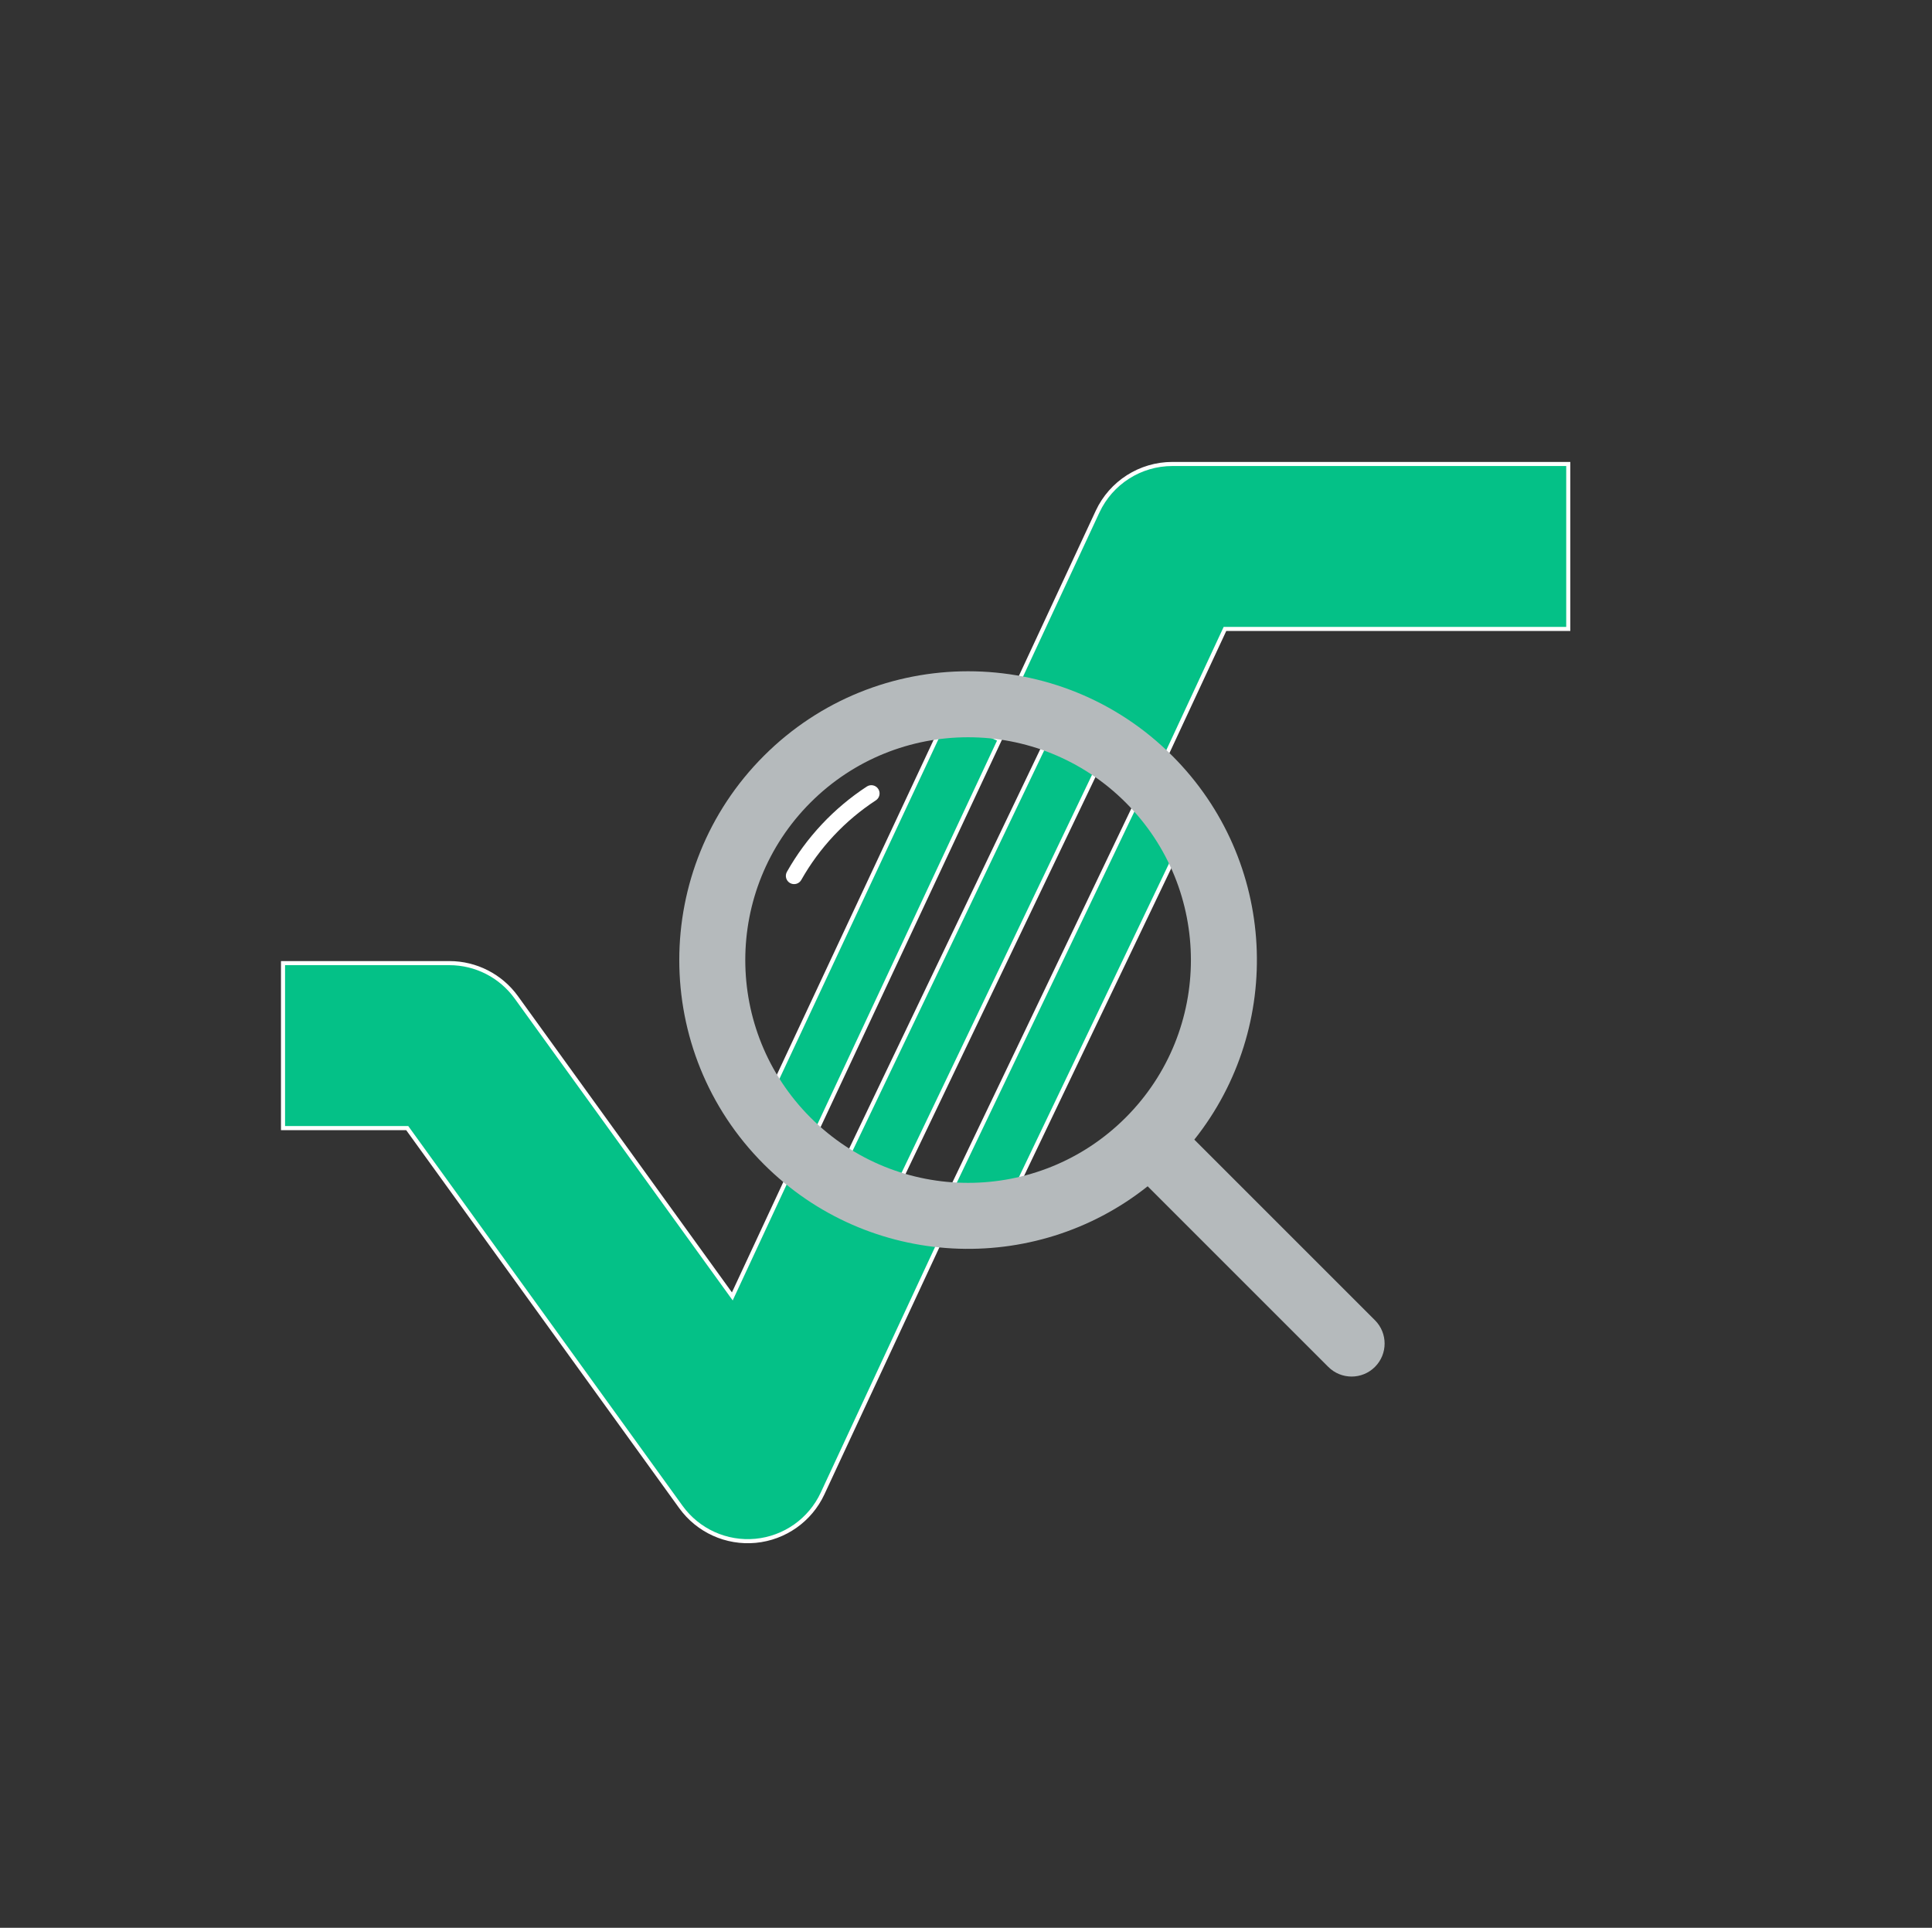
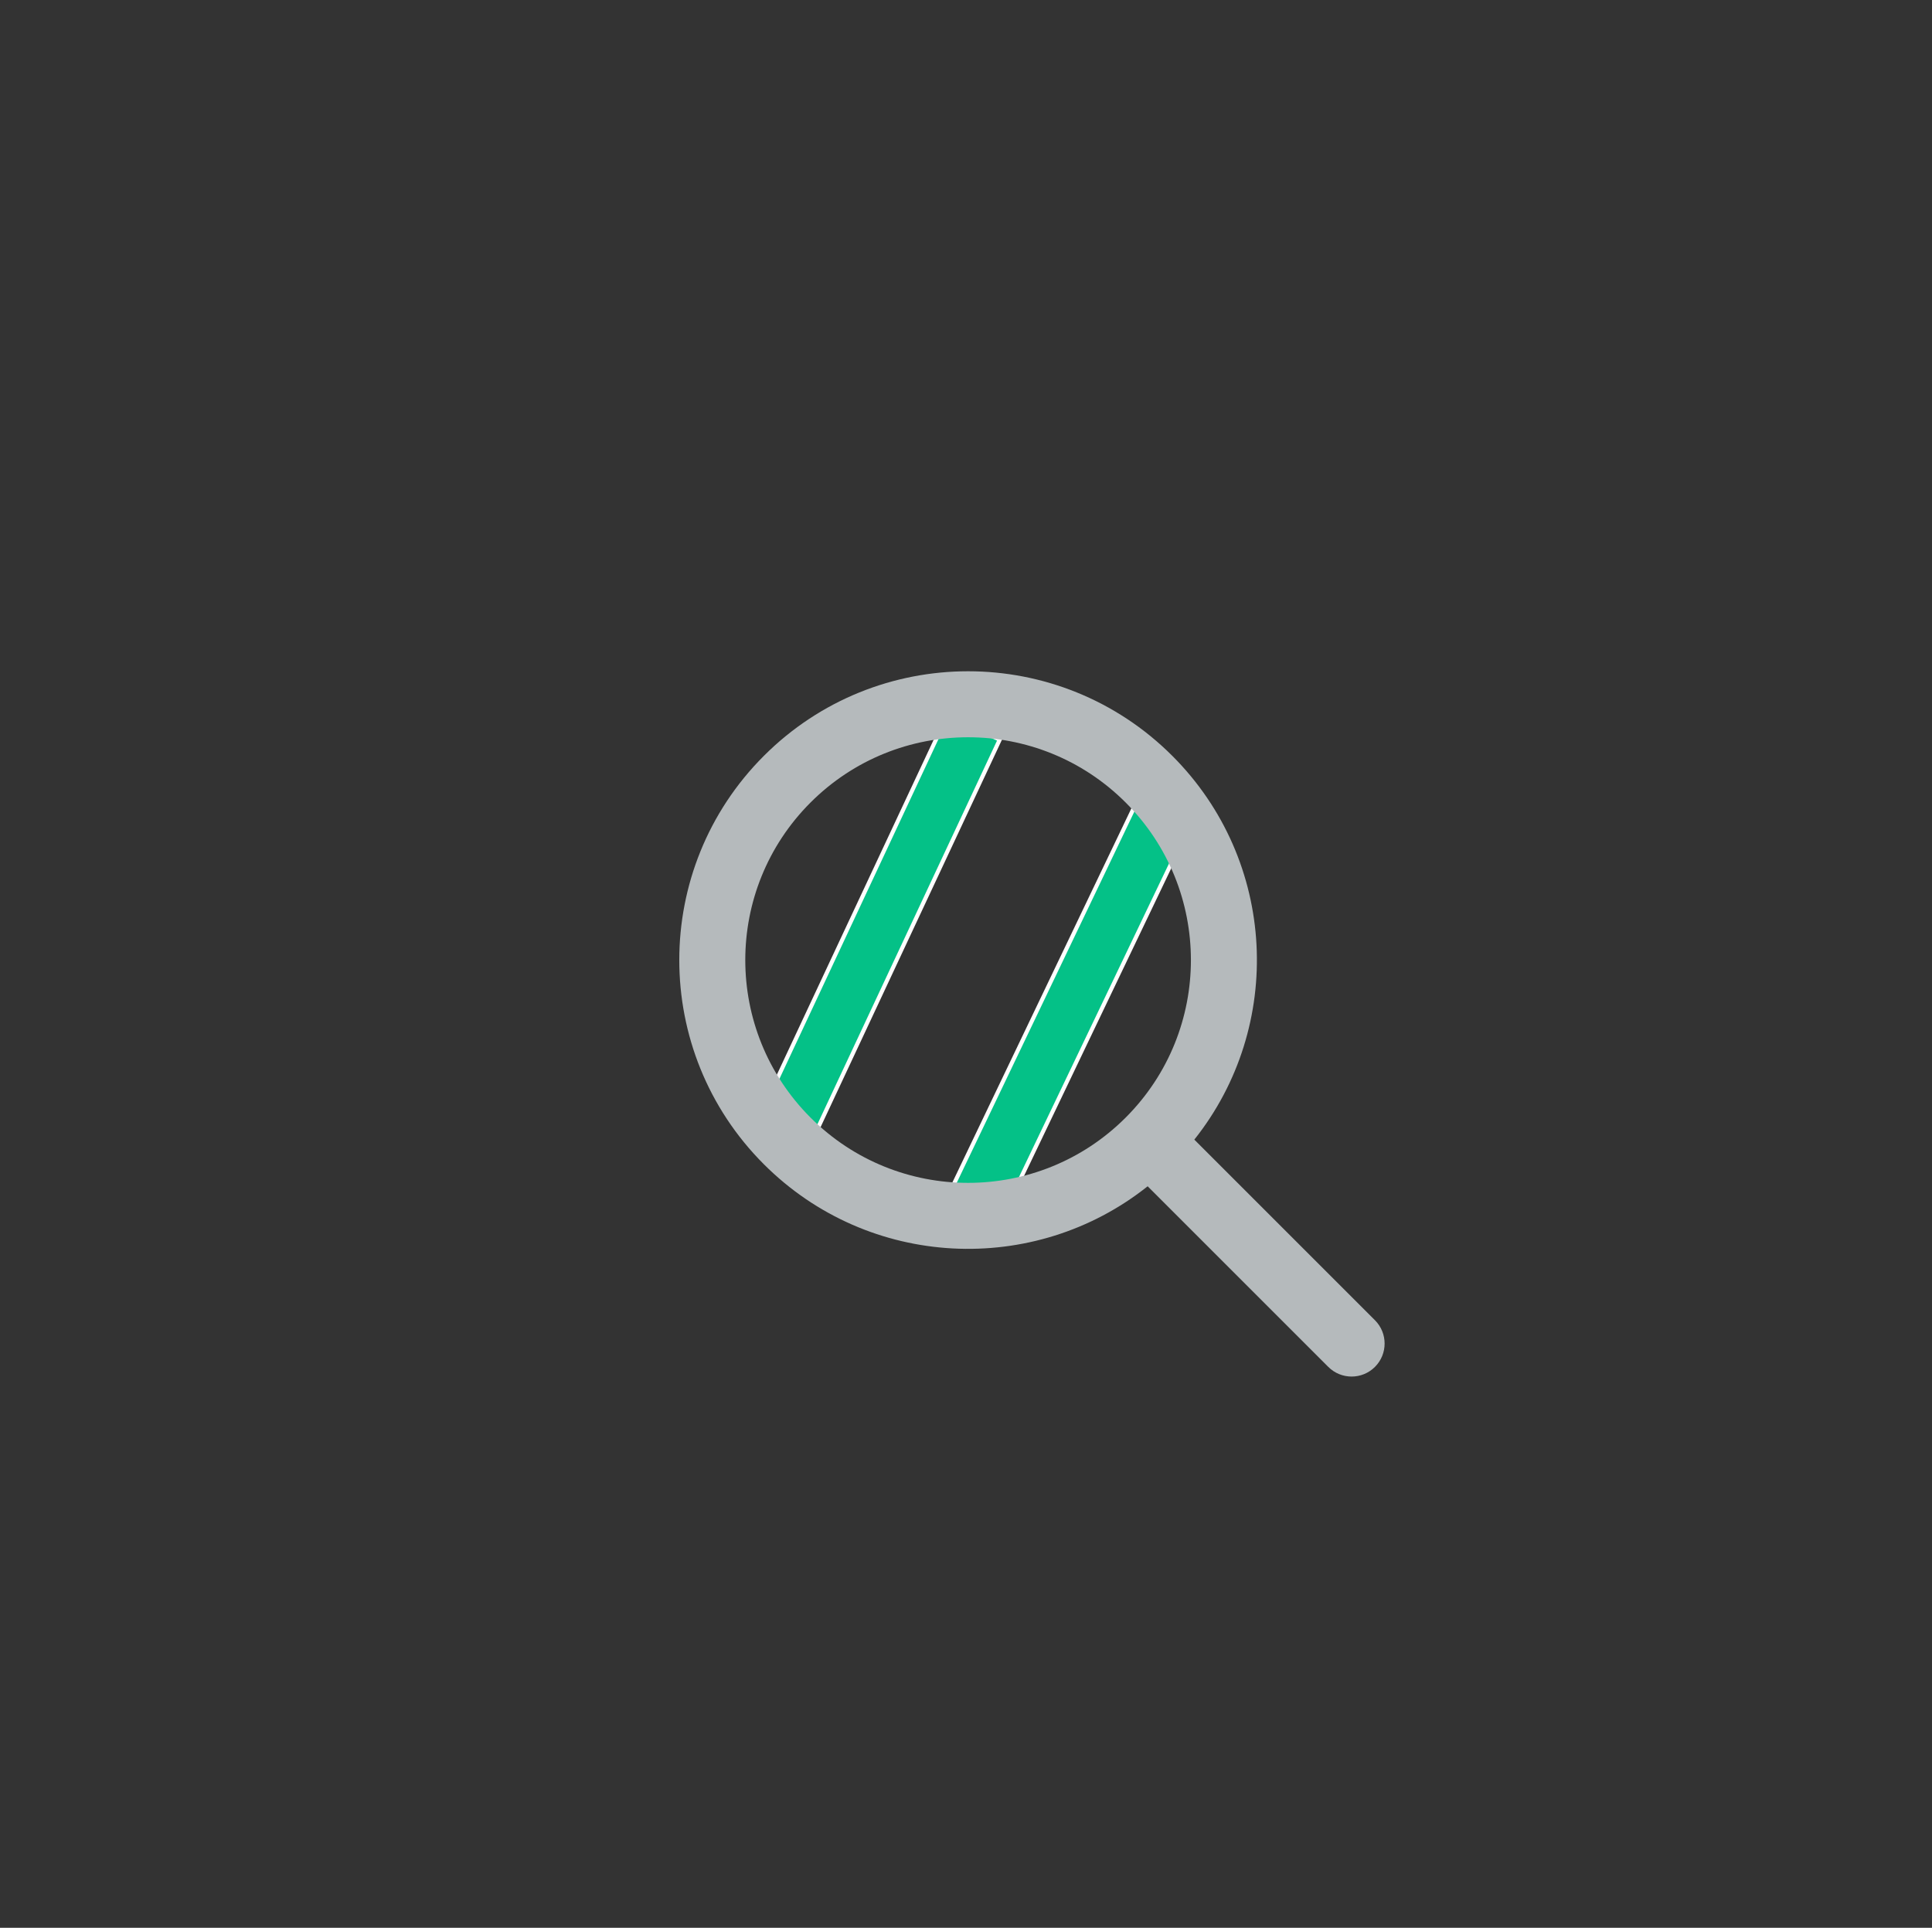
<svg xmlns="http://www.w3.org/2000/svg" xmlns:ns1="http://sodipodi.sourceforge.net/DTD/sodipodi-0.dtd" xmlns:ns2="http://www.inkscape.org/namespaces/inkscape" id="svg18" version="1.1" fill="none" viewBox="0 0 473 472" height="472" width="473" ns1:docname="Logo_PageV2Dark.svg" ns2:version="0.92.3 (2405546, 2018-03-11)">
  <rect x="0" y="0" width="473" height="472" fill="#333333" stroke="none" />
  <ns1:namedview pagecolor="#ffffff" bordercolor="#666666" borderopacity="1" objecttolerance="10" gridtolerance="10" guidetolerance="10" ns2:pageopacity="0" ns2:pageshadow="2" ns2:window-width="1280" ns2:window-height="961" id="namedview13" showgrid="false" ns2:zoom="0.5" ns2:cx="-163.5" ns2:cy="236" ns2:window-x="1272" ns2:window-y="-8" ns2:window-maximized="1" ns2:current-layer="svg18" />
  <defs id="defs22" />
  <rect id="rect2" fill="#003057" height="471.853" width="471.853" y="0.021" x="0.221" style="fill:none" />
-   <path style="stroke:#ffffff;stroke-opacity:1" id="path4" fill="#04C187" d="M287.022 113.6C279.168 113.6 272.026 118.154 268.711 125.275L246.266 173.503L282.887 190.547L299.899 153.993H383.949V113.6H287.022Z" />
-   <path style="stroke:#ffffff;stroke-opacity:1" id="path6" fill="#04C187" d="M69.289 276.205H99.699L166.699 368.974C170.894 374.783 177.853 377.934 184.987 377.255C192.12 376.576 198.359 372.168 201.383 365.671L230.933 302.178L194.312 285.134L179.288 317.415L126.399 244.184C122.602 238.926 116.511 235.812 110.026 235.812H69.289V276.205Z" />
  <path style="stroke:#ffffff;stroke-opacity:1" id="path8" fill="#04C187" d="M231.956 175.102L185.314 274.735L198.118 280.729L244.76 181.096L231.956 175.102Z" />
-   <path style="stroke:#ffffff;stroke-opacity:1" id="path10" fill="#04C187" d="M206.534 285.212L256.598 180.582L269.351 186.684L219.287 291.314L206.534 285.212Z" />
  <path style="stroke:#ffffff;stroke-opacity:1" id="path12" fill="#04C187" d="M281.283 190.105L231.219 294.735L243.972 300.837L294.036 196.207L281.283 190.105Z" />
-   <path id="path14" fill="white" d="M214.43 195.957C215.364 195.346 215.625 194.095 215.015 193.161C214.404 192.228 213.153 191.966 212.219 192.576C204.144 197.858 197.415 205.027 192.657 213.457C192.109 214.429 192.452 215.661 193.423 216.209C194.395 216.757 195.627 216.414 196.175 215.442C200.614 207.577 206.894 200.886 214.43 195.957Z" />
  <path style="stroke:none;stroke-opacity:1;fill:#b5babc;fill-opacity:1" id="path16" fill="white" d="M187.014 285.06C212.696 310.742 253.217 312.539 280.975 290.451L325.196 334.672C328.351 337.827 333.466 337.827 336.621 334.672C339.776 331.517 339.776 326.402 336.621 323.247L292.4 279.026C314.489 251.268 312.693 210.746 287.011 185.064C259.398 157.45 214.628 157.45 187.014 185.064C159.401 212.677 159.401 257.447 187.014 285.06ZM198.439 196.489C177.136 217.792 177.136 252.332 198.439 273.636C219.73 294.927 254.243 294.939 275.549 273.672L275.585 273.636L275.622 273.6C296.889 252.293 296.878 217.78 275.586 196.489C254.282 175.185 219.743 175.185 198.439 196.489Z" clip-rule="evenodd" fill-rule="evenodd" />
</svg>